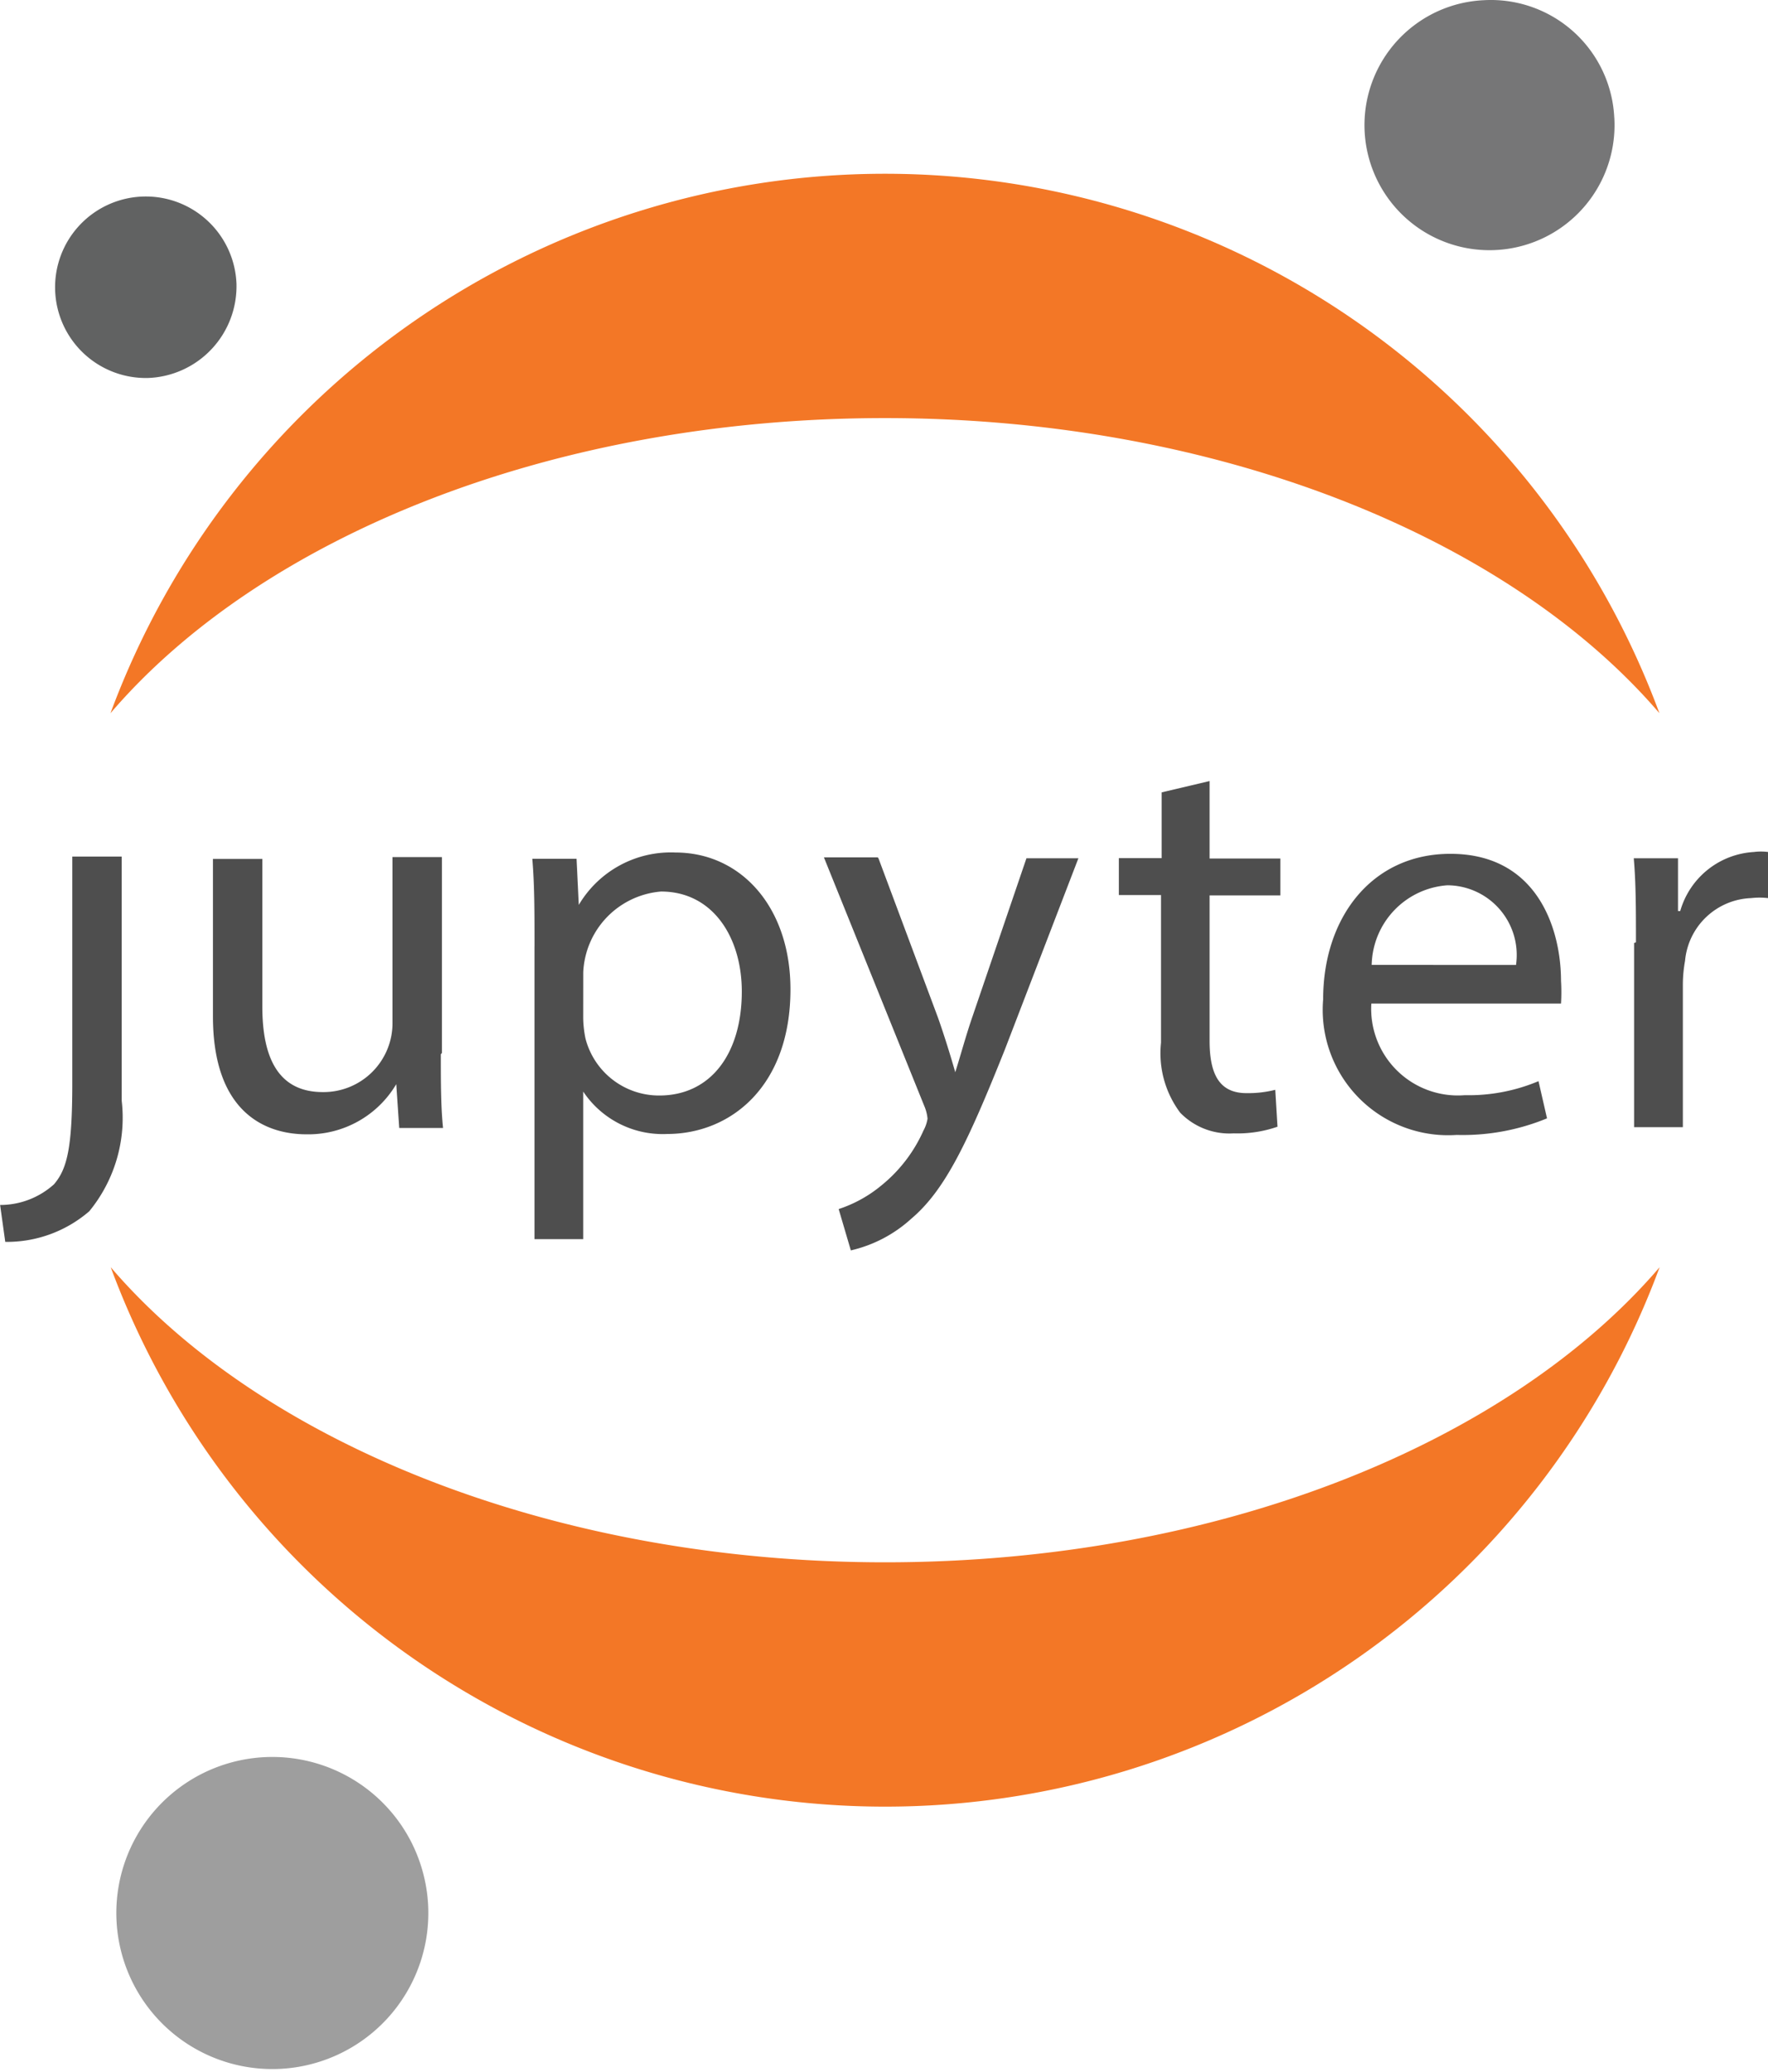
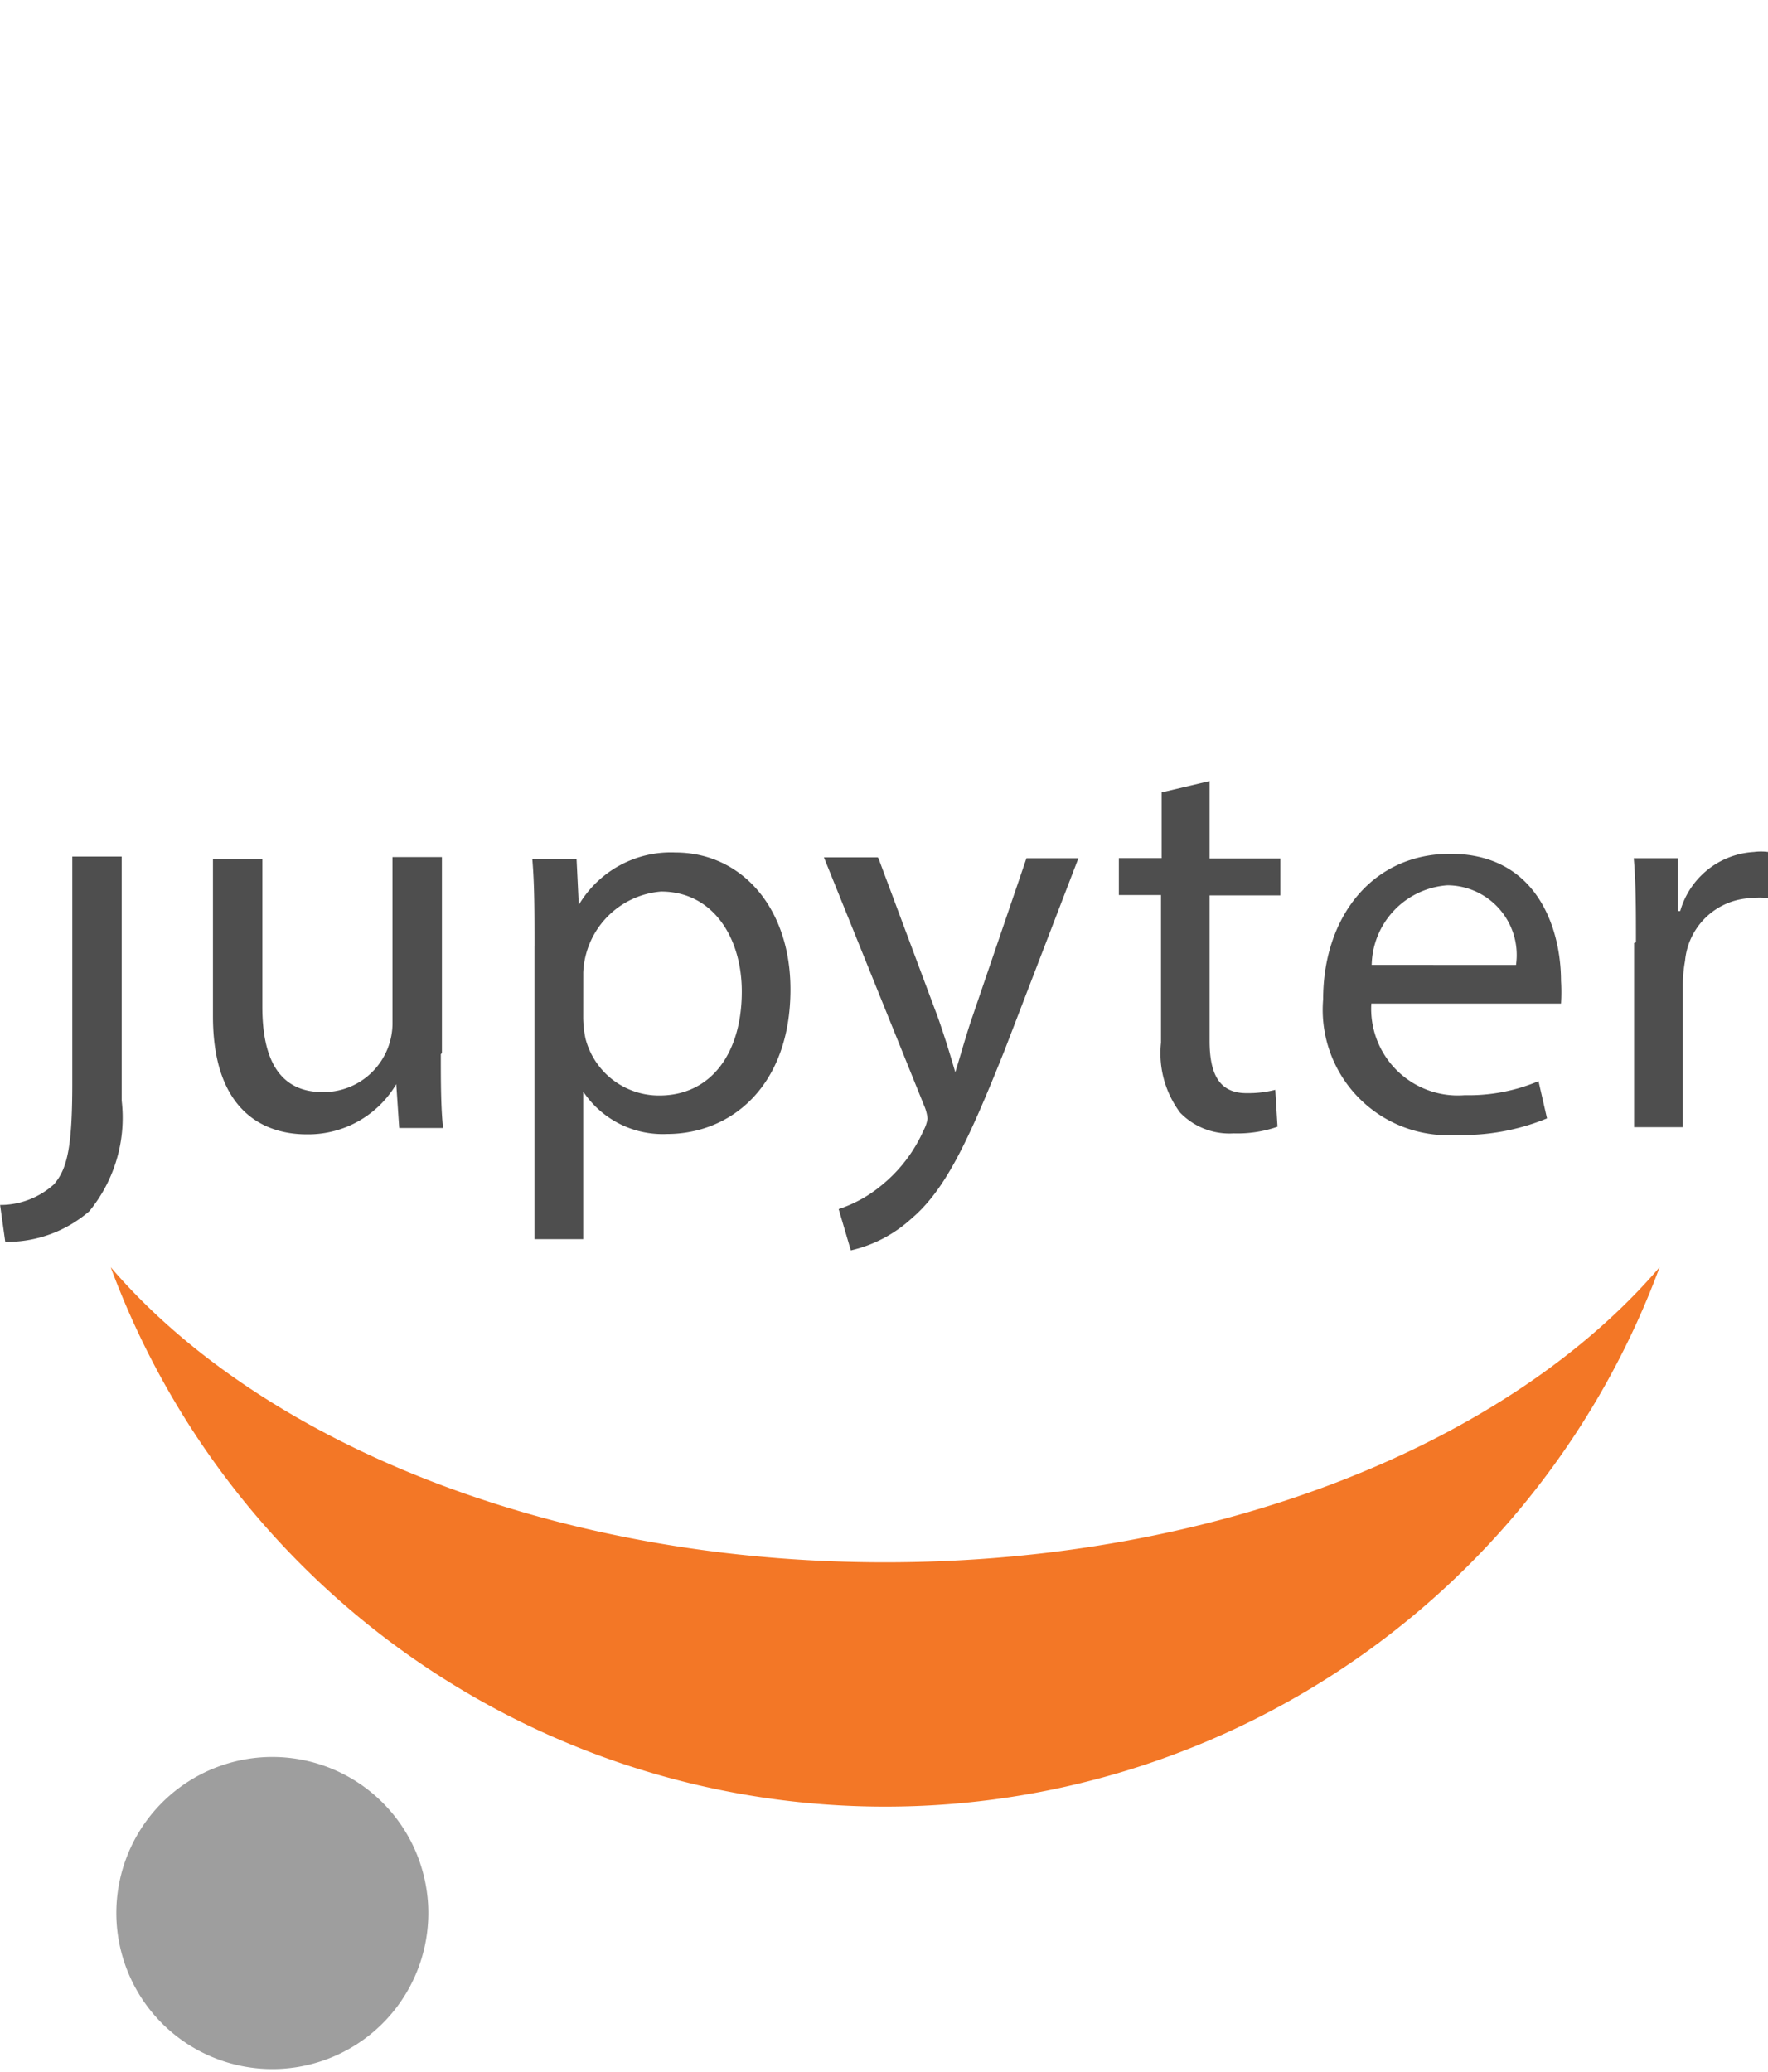
<svg xmlns="http://www.w3.org/2000/svg" width="48.404" height="56.713" viewBox="0 0 48.404 56.713">
  <g id="jupyter-seeklogo" transform="translate(-0.146)">
    <path id="Path_78824" data-name="Path 78824" d="M2.125,121.045v-6.21H3.478v6.684a4.039,4.039,0,0,1-.136,1.6,4.038,4.038,0,0,1-.752,1.424,3.452,3.452,0,0,1-2.3.838l-.141-1.01a2.2,2.2,0,0,0,1.474-.565C1.983,123.387,2.125,122.811,2.125,121.045Zm10.09-.8c0,.757,0,1.434.061,2.019h-1.2l-.081-1.2a2.8,2.8,0,0,1-2.454,1.373c-1.171,0-2.565-.636-2.565-3.231V114.9H7.328v4.039c0,1.4.434,2.342,1.656,2.342a1.888,1.888,0,0,0,1.908-1.908v-4.523h1.353v5.361Zm2.565-2.949c0-.939,0-1.706-.061-2.4h1.212l.061,1.262a2.927,2.927,0,0,1,2.645-1.434c1.8,0,3.15,1.5,3.15,3.746,0,2.645-1.626,3.958-3.382,3.958a2.616,2.616,0,0,1-2.292-1.161v4.039H14.779V117.3Zm1.333,1.969a3.027,3.027,0,0,0,.061.545,2.08,2.08,0,0,0,2.019,1.565c1.424,0,2.262-1.161,2.262-2.847,0-1.474-.788-2.736-2.211-2.736a2.322,2.322,0,0,0-2.13,2.211Zm8.085-4.379,1.626,4.352c.172.485.353,1.07.475,1.5.141-.444.293-1.01.475-1.535l1.474-4.321H29.67l-2.019,5.25c-1.01,2.524-1.626,3.827-2.555,4.614a3.675,3.675,0,0,1-1.656.868l-.333-1.131a3.585,3.585,0,0,0,1.181-.656,4.04,4.04,0,0,0,1.141-1.494,1.013,1.013,0,0,0,.111-.323,1.158,1.158,0,0,0-.091-.353l-2.746-6.8h1.474Zm9.064-2.118v2.12H35.2v1.01H33.262v3.978c0,.909.262,1.434,1.01,1.434a3.029,3.029,0,0,0,.788-.091l.061,1.01a3.337,3.337,0,0,1-1.2.182,1.878,1.878,0,0,1-1.464-.566,2.716,2.716,0,0,1-.525-1.918v-4.039H30.778v-1.01h1.171v-1.8Zm4.431,6.044a2.373,2.373,0,0,0,2.555,2.554,4.926,4.926,0,0,0,2.019-.384L42.5,122a6.057,6.057,0,0,1-2.474.454,3.433,3.433,0,0,1-3.655-3.716c0-2.221,1.323-3.978,3.483-3.978,2.423,0,3.029,2.12,3.029,3.473a5.072,5.072,0,0,1,0,.626h-5.22Zm3.958-1.01a1.908,1.908,0,0,0-1.878-2.181A2.231,2.231,0,0,0,37.7,117.8Zm3.284-.62c0-.868,0-1.615-.06-2.3h1.211v1.444h.061a2.231,2.231,0,0,1,2.019-1.616,1.477,1.477,0,0,1,.384,0v1.262a2.024,2.024,0,0,0-.464,0,1.888,1.888,0,0,0-1.807,1.716,3.729,3.729,0,0,0-.06.626v3.928H44.884V117.2Z" transform="translate(0 -91.391)" fill="#4e4e4e" />
-     <path id="Path_78825" data-name="Path 78825" d="M204.024,3.216A3.423,3.423,0,1,1,200.459.005a3.382,3.382,0,0,1,3.564,3.211Z" transform="translate(-159.682 0)" fill="#767677" />
    <path id="Path_78826" data-name="Path 78826" d="M37.32,191.014c-9.087,0-17.074-3.261-21.2-8.077a22.607,22.607,0,0,0,42.406,0C54.4,187.753,46.448,191.014,37.32,191.014Z" transform="translate(-12.943 -148.254)" fill="#f37726" />
-     <path id="Path_78827" data-name="Path 78827" d="M37.32,31.767c9.087,0,17.074,3.261,21.2,8.077a22.607,22.607,0,0,0-42.406,0C20.247,35.018,28.193,31.767,37.32,31.767Z" transform="translate(-12.943 -20.324)" fill="#f37726" />
-     <path id="Path_78828" data-name="Path 78828" d="M25.15,257.686a4.271,4.271,0,1,1-.411-1.615A4.312,4.312,0,0,1,25.15,257.686Z" transform="translate(-13.283 -205.553)" fill="#9e9e9e" />
-     <path id="Path_78829" data-name="Path 78829" d="M10.654,33.335a2.484,2.484,0,1,1,2.413-2.585,2.514,2.514,0,0,1-2.413,2.585Z" transform="translate(-6.447 -22.99)" fill="#616262" />
+     <path id="Path_78828" data-name="Path 78828" d="M25.15,257.686a4.271,4.271,0,1,1-.411-1.615A4.312,4.312,0,0,1,25.15,257.686" transform="translate(-13.283 -205.553)" fill="#9e9e9e" />
  </g>
</svg>